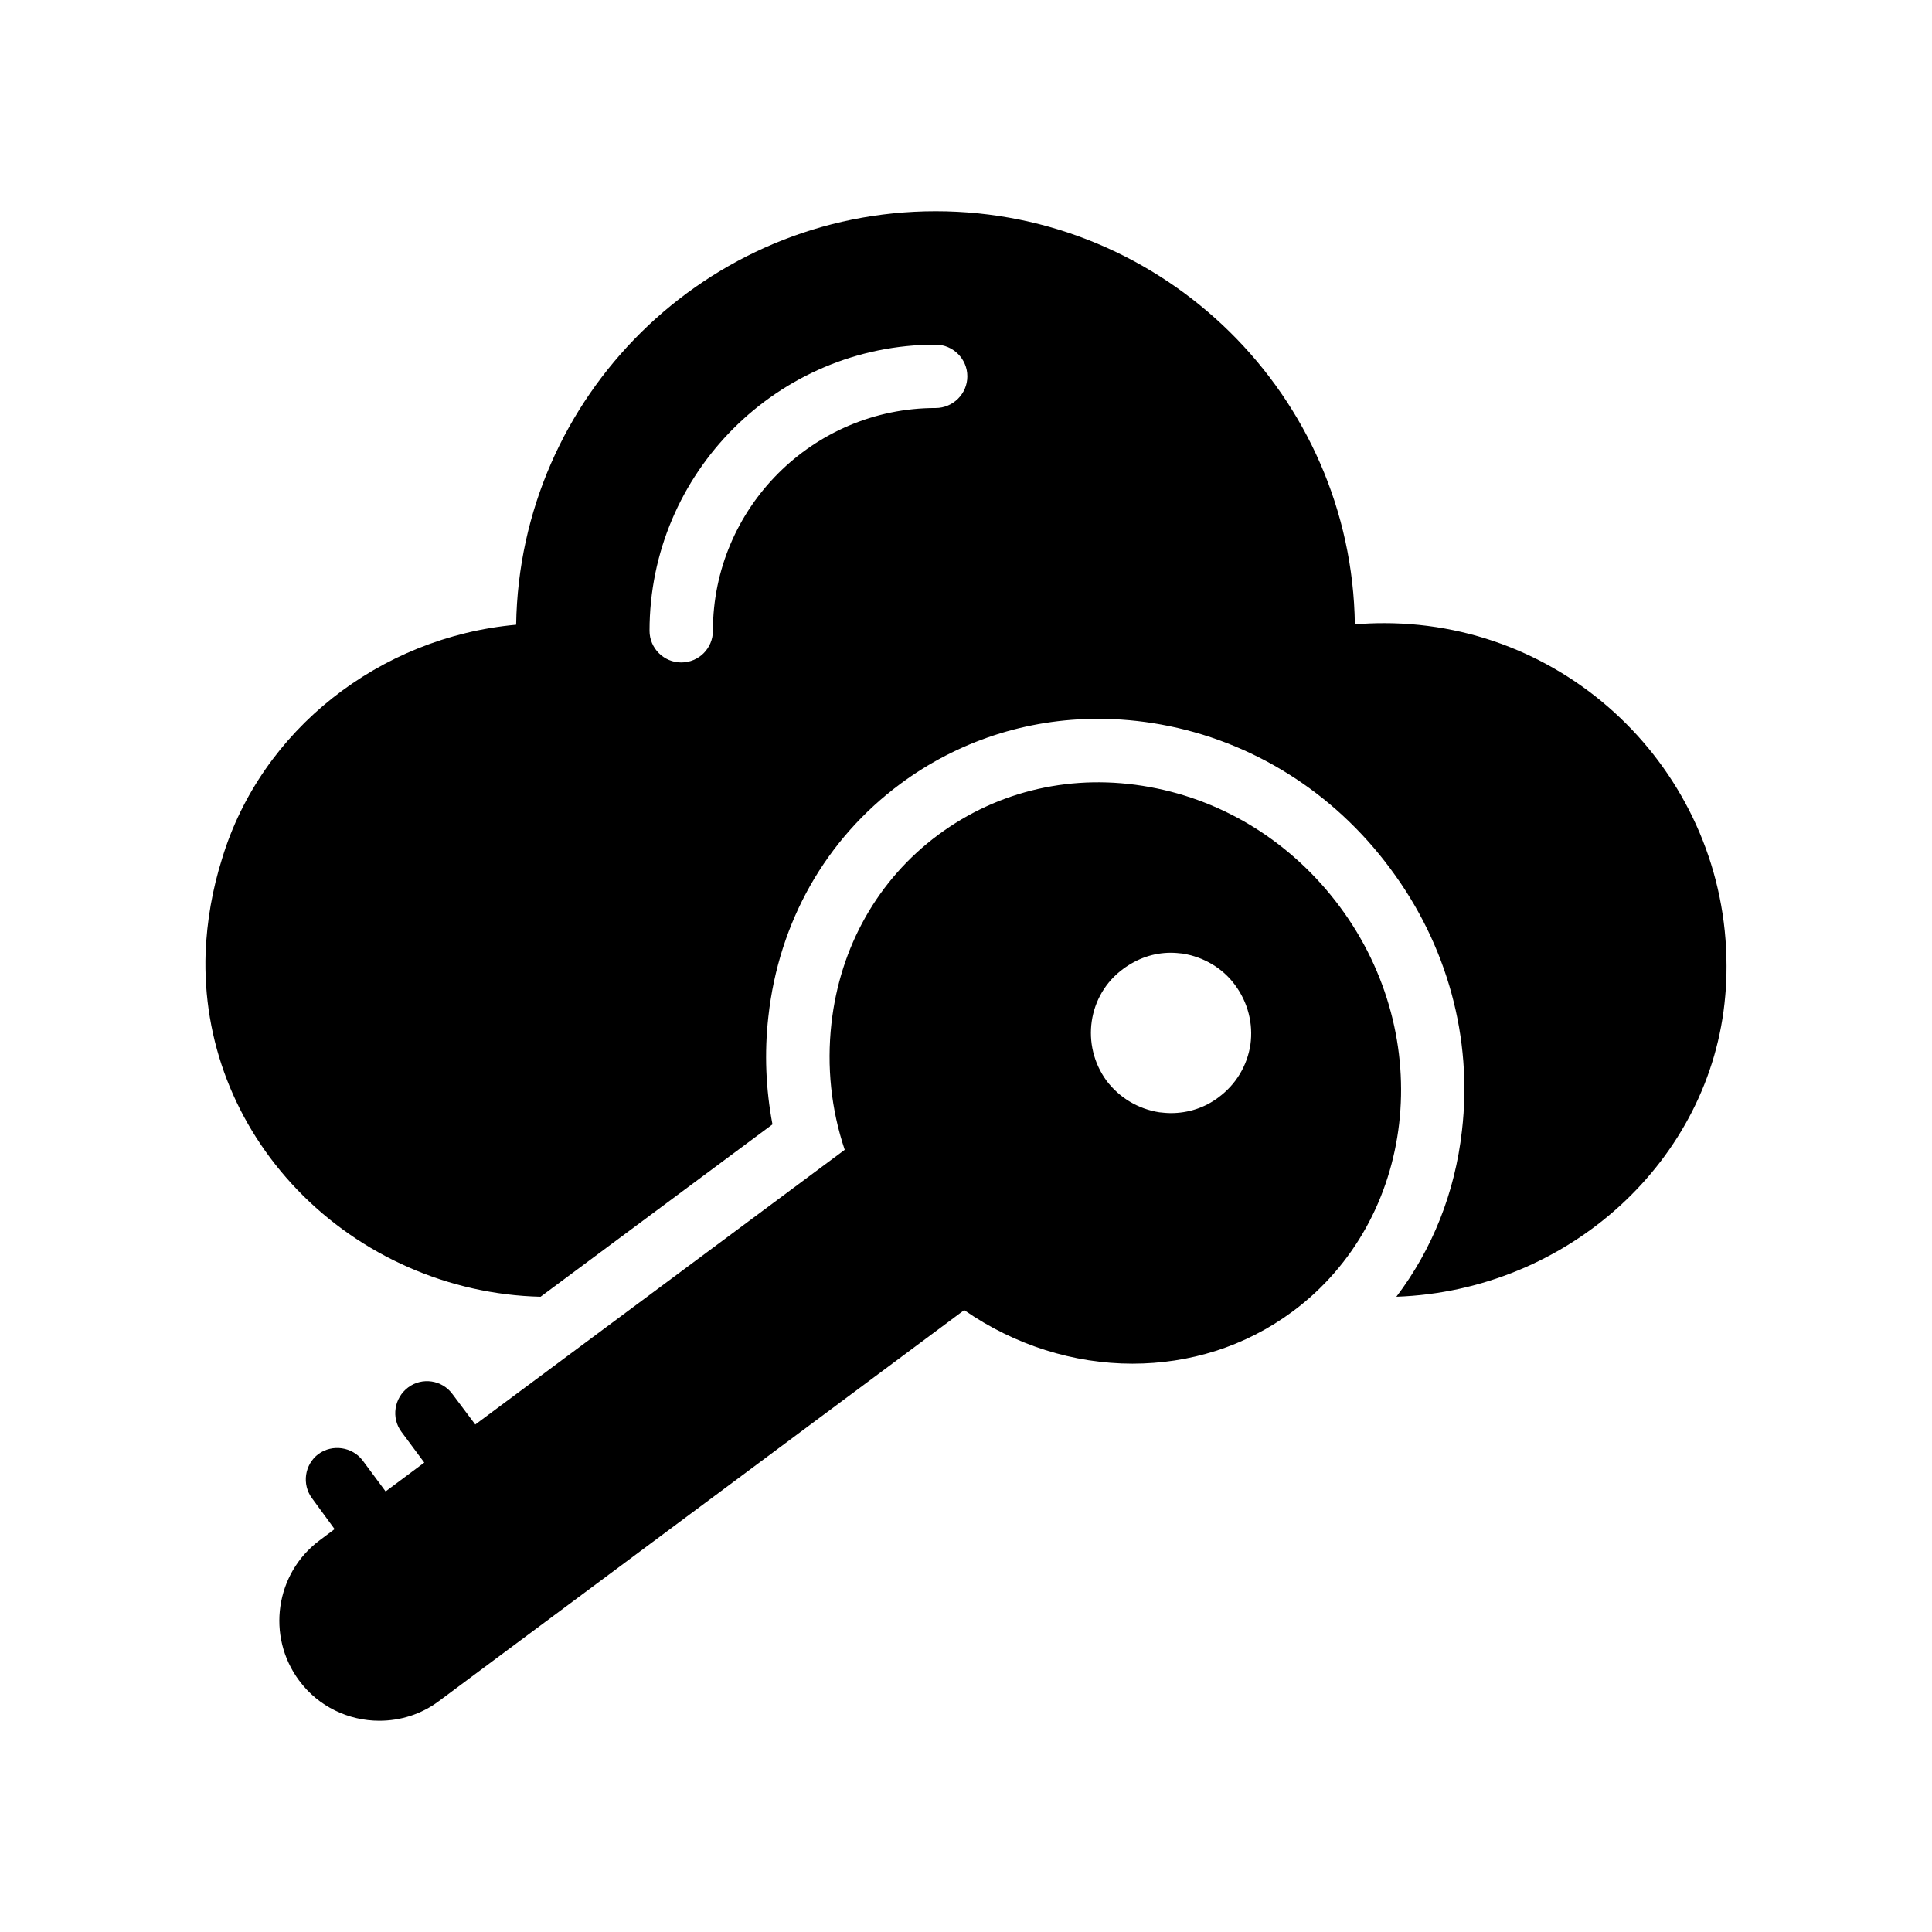
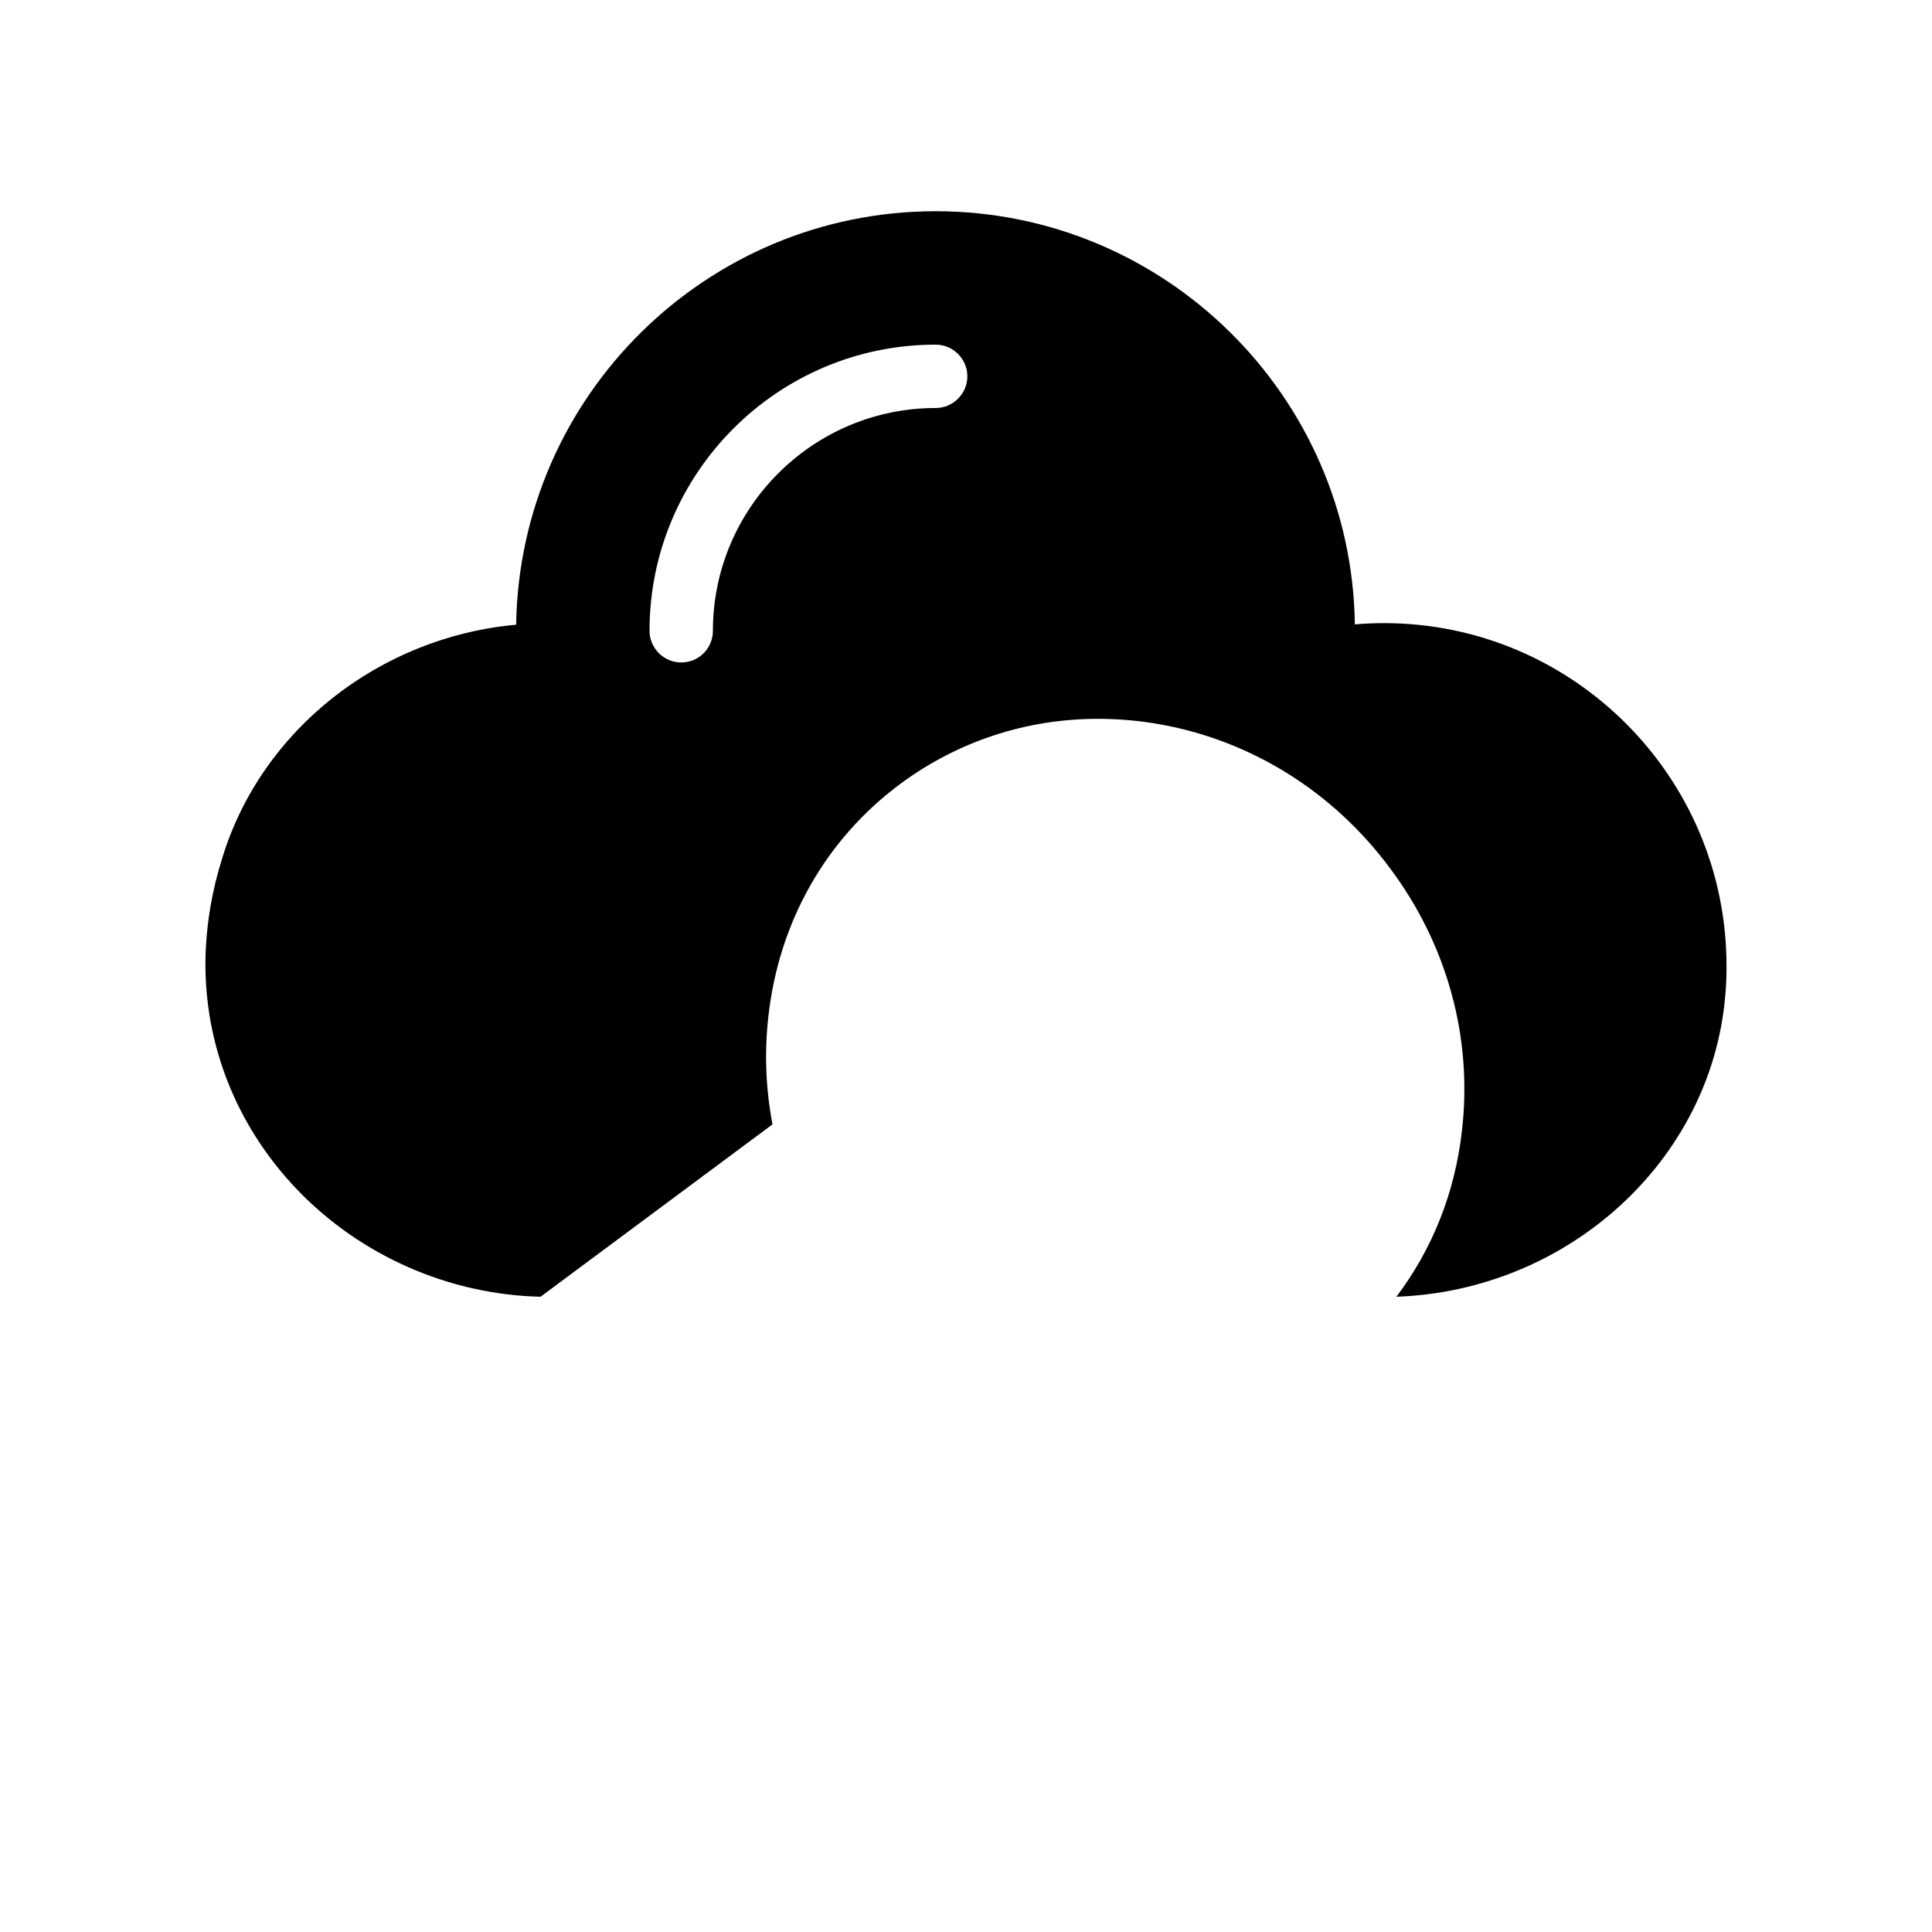
<svg xmlns="http://www.w3.org/2000/svg" fill="#000000" width="800px" height="800px" version="1.1" viewBox="144 144 512 512">
  <g>
    <path d="m510.78 309.14c-2.519 0-5.121 0.086-7.727 0.336-0.84-60.543-50.383-109.5-111.09-109.5-60.711 0-110.25 48.953-111.18 109.58-36.191 3.273-67.594 27.879-77.922 61.969-2.602 8.23-4.031 16.625-4.367 24.855-0.84 23.344 7.809 45.762 24.352 62.977 16.793 17.465 40.137 27.711 64.402 28.297l61.465-45.68c-1.762-9.32-2.184-18.895-1.09-28.551 2.769-25.105 15.199-47.023 35.016-61.719 15.199-11.242 33.336-17.207 52.312-17.207 5.543 0 11.168 0.496 16.711 1.504 24.098 4.367 45.762 17.887 60.793 38.207 15.113 20.238 21.832 44.922 18.977 69.449-1.848 16.457-7.894 31.488-17.383 43.992 45.512-1.594 83.465-36.105 87.16-79.77 0.254-2.519 0.336-5.207 0.336-7.894 0-50.121-40.727-90.848-90.77-90.848zm-118.82-57.012c-32.496 0-59.031 26.449-59.031 59.031 0 4.617-3.695 8.398-8.398 8.398-4.617 0-8.398-3.777-8.398-8.398 0-41.816 34.008-75.824 75.824-75.824 4.617 0 8.398 3.777 8.398 8.398 0.004 4.613-3.777 8.395-8.395 8.395z" />
-     <path d="m223.27 589.35c5.121 6.969 13.184 10.664 21.246 10.664 5.543 0 11.082-1.672 15.785-5.199l139.22-103.62c13.434 9.32 29.055 14.191 44.586 14.191 15.031 0 29.809-4.449 42.488-13.855 32.746-24.344 38.289-72.547 12.426-107.3-12.512-16.793-30.395-28.055-50.383-31.664-20.152-3.688-40.055 0.848-56.008 12.68-15.953 11.84-26.031 29.641-28.297 50.047-1.258 11.344-0.086 22.672 3.527 33.418l-97.906 72.801-6.047-8.062c-2.769-3.777-8.062-4.535-11.754-1.762-3.695 2.769-4.535 8.062-1.762 11.766l6.047 8.145-10.246 7.641-6.047-8.152c-2.769-3.688-8.062-4.441-11.754-1.762-3.695 2.769-4.449 8.062-1.68 11.754l5.961 8.145-4.031 3.023c-11.668 8.738-14.102 25.355-5.371 37.113zm218.39-188.59c3.738-2.746 8.012-4.273 12.629-4.273 0.992 0 2.082 0.102 3.074 0.211 5.602 0.891 10.656 3.848 13.945 8.348 3.41 4.617 4.836 10.219 4.062 15.82-0.875 5.602-3.848 10.547-8.457 13.945-3.621 2.746-8.02 4.172-12.629 4.172-0.992 0-2.09-0.109-3.074-0.219-5.602-0.883-10.547-3.848-13.957-8.348-6.906-9.445-5.043-22.73 4.406-29.656z" />
  </g>
</svg>